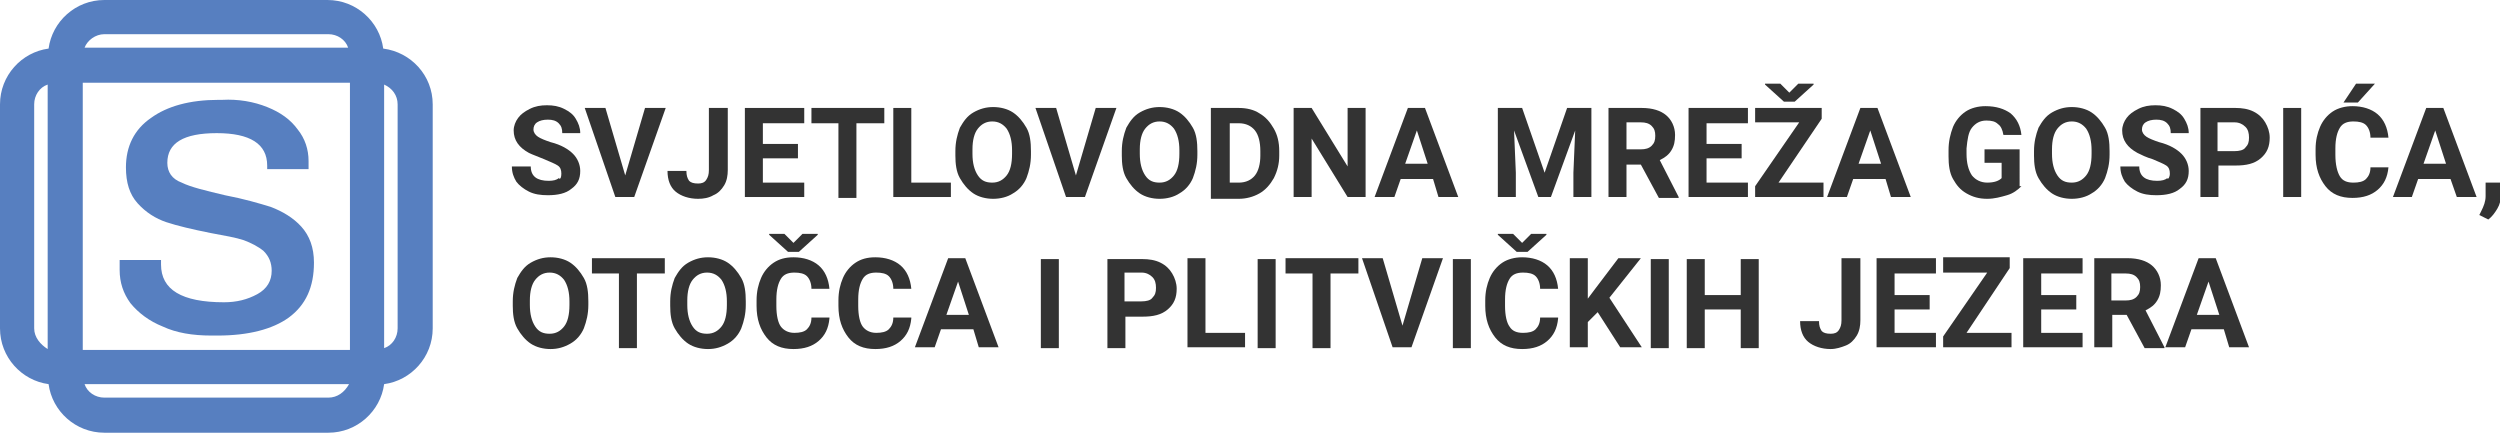
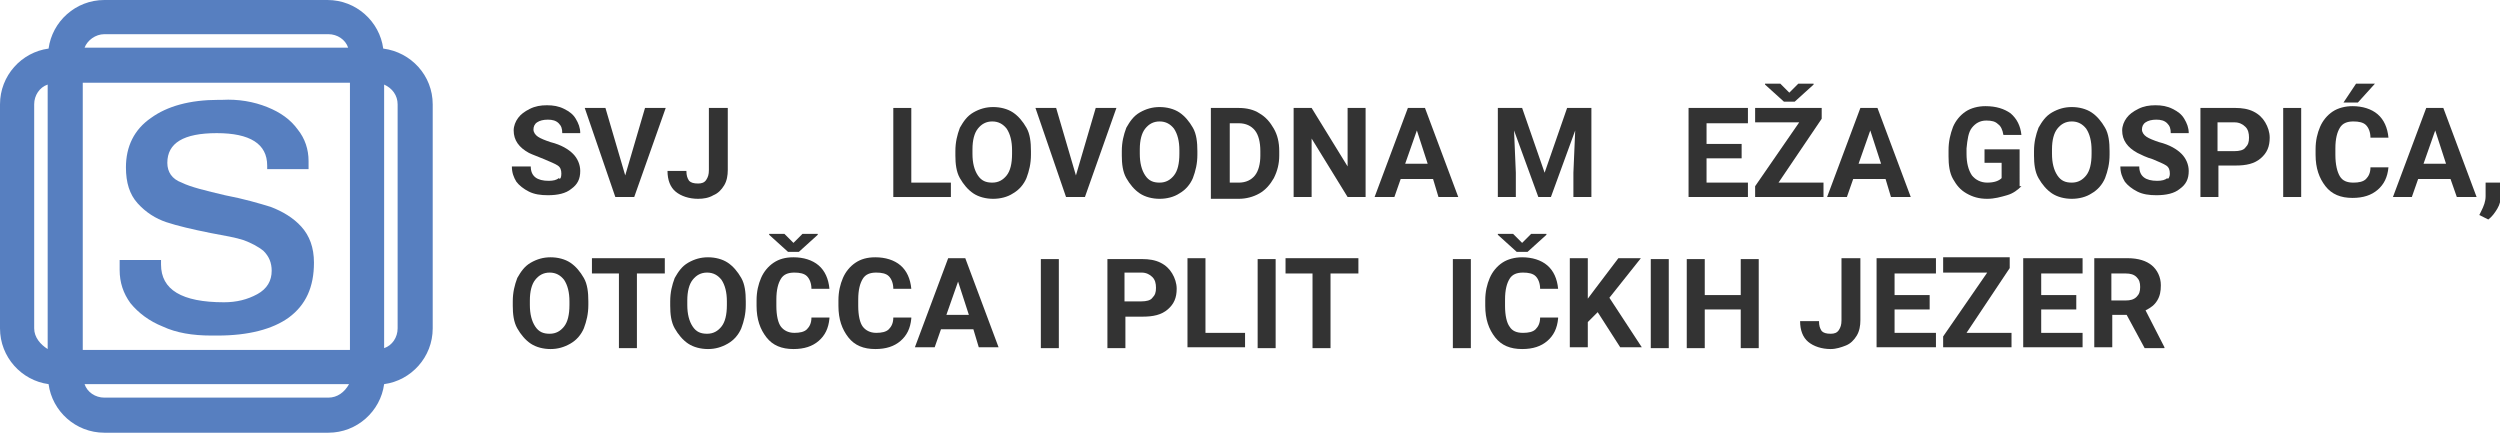
<svg xmlns="http://www.w3.org/2000/svg" version="1.1" id="Layer_1" x="0px" y="0px" width="277.9px" height="48.1px" viewBox="0 0 277.9 48.1" style="enable-background:new 0 0 277.9 48.1;" xml:space="preserve">
  <style type="text/css">
	.st0{fill:#577FC0;}
	.st1{fill:#333333;}
</style>
  <g>
    <g>
      <path class="st0" d="M42.6,5.4c-0.4-3-3-5.4-6.2-5.4H11.6C8.4,0,5.8,2.4,5.4,5.4c-3,0.4-5.4,3-5.4,6.2v24.9c0,3.2,2.4,5.8,5.4,6.2    c0.4,3,3,5.4,6.2,5.4h24.9c3.2,0,5.8-2.4,6.2-5.4c3-0.4,5.4-3,5.4-6.2V11.6C48.1,8.4,45.7,5.8,42.6,5.4z M9.2,38.9V9.2h29.7v29.7    H9.2z M11.6,3.8h24.9c1,0,1.9,0.6,2.2,1.5H9.4C9.7,4.5,10.6,3.8,11.6,3.8z M3.8,36.5V11.6c0-1,0.6-1.9,1.5-2.2v29.4    C4.5,38.3,3.8,37.5,3.8,36.5z M36.5,44.2H11.6c-1,0-1.9-0.6-2.2-1.5h29.4C38.3,43.6,37.5,44.2,36.5,44.2z M44.2,36.5    c0,1-0.6,1.9-1.5,2.2V9.4c0.9,0.4,1.5,1.2,1.5,2.2V36.5z" />
    </g>
  </g>
  <g>
    <path class="st0" d="M29.7,11.9c1.5,0.6,2.6,1.4,3.4,2.5c0.8,1,1.2,2.2,1.2,3.5l0,0.9h-4.6v-0.4c0-2.4-1.9-3.6-5.6-3.6   c-3.7,0-5.5,1.1-5.5,3.3c0,1,0.5,1.8,1.6,2.2c1,0.5,2.7,0.9,4.8,1.4c2.1,0.4,3.8,0.9,5.1,1.3c1.3,0.5,2.5,1.2,3.4,2.2   c0.9,1,1.4,2.3,1.4,4c0,2.7-0.9,4.7-2.8,6.1c-1.8,1.3-4.5,2-7.9,2h-0.7c-2.1,0-3.9-0.3-5.4-1c-1.5-0.6-2.7-1.5-3.6-2.6   c-0.8-1.1-1.2-2.3-1.2-3.7v-1.1h4.6v0.5c0,2.8,2.3,4.2,7,4.2c1.4,0,2.6-0.3,3.7-0.9c1.1-0.6,1.6-1.5,1.6-2.6c0-0.9-0.3-1.6-0.9-2.2   c-0.6-0.5-1.4-0.9-2.2-1.2c-0.9-0.3-2.1-0.5-3.7-0.8c-2-0.4-3.7-0.8-4.9-1.2c-1.2-0.4-2.3-1.1-3.2-2.1c-0.9-1-1.3-2.3-1.3-4   c0-2.3,0.9-4.2,2.8-5.5c1.8-1.3,4.3-2,7.5-2h0.4C26.5,11,28.2,11.3,29.7,11.9z" />
  </g>
  <g>
    <path class="st1" d="M62.4,19.3c0-0.4-0.1-0.7-0.4-0.9c-0.3-0.2-0.8-0.4-1.5-0.7s-1.3-0.5-1.7-0.7c-1.1-0.6-1.7-1.4-1.7-2.5   c0-0.5,0.2-1,0.5-1.4c0.3-0.4,0.7-0.7,1.3-1s1.2-0.4,1.9-0.4c0.7,0,1.3,0.1,1.9,0.4c0.6,0.3,1,0.6,1.3,1.1s0.5,1,0.5,1.6h-2   c0-0.5-0.1-0.8-0.4-1.1s-0.7-0.4-1.2-0.4c-0.5,0-0.9,0.1-1.2,0.3c-0.3,0.2-0.4,0.5-0.4,0.8c0,0.3,0.2,0.6,0.5,0.8   c0.3,0.2,0.8,0.4,1.4,0.6c1.2,0.3,2,0.8,2.5,1.3c0.5,0.5,0.8,1.2,0.8,1.9c0,0.9-0.3,1.5-1,2c-0.6,0.5-1.5,0.7-2.6,0.7   c-0.8,0-1.5-0.1-2.1-0.4c-0.6-0.3-1.1-0.7-1.4-1.1c-0.3-0.5-0.5-1-0.5-1.7h2.1c0,1.1,0.7,1.6,2,1.6c0.5,0,0.9-0.1,1.1-0.3   C62.3,20,62.4,19.7,62.4,19.3z" />
    <path class="st1" d="M69.5,19.5l2.2-7.5H74l-3.5,9.9h-2.1L65,12h2.3L69.5,19.5z" />
    <path class="st1" d="M78.9,12h2v6.9c0,0.6-0.1,1.2-0.4,1.7c-0.3,0.5-0.7,0.9-1.2,1.1c-0.5,0.3-1.1,0.4-1.7,0.4   c-1,0-1.9-0.3-2.5-0.8c-0.6-0.5-0.9-1.3-0.9-2.3h2.1c0,0.5,0.1,0.8,0.3,1.1c0.2,0.2,0.5,0.3,1,0.3c0.4,0,0.7-0.1,0.9-0.4   c0.2-0.3,0.3-0.6,0.3-1.1V12z" />
-     <path class="st1" d="M88.7,17.6h-3.9v2.7h4.6v1.6h-6.6V12h6.6v1.7h-4.6V16h3.9V17.6z" />
-     <path class="st1" d="M98.2,13.7h-3v8.3h-2v-8.3h-3V12h8.1V13.7z" />
    <path class="st1" d="M101.4,20.3h4.3v1.6h-6.4V12h2V20.3z" />
    <path class="st1" d="M114.6,17.2c0,1-0.2,1.8-0.5,2.6c-0.3,0.7-0.8,1.3-1.5,1.7c-0.6,0.4-1.4,0.6-2.2,0.6c-0.8,0-1.6-0.2-2.2-0.6   c-0.6-0.4-1.1-1-1.5-1.7c-0.4-0.7-0.5-1.6-0.5-2.5v-0.5c0-1,0.2-1.8,0.5-2.6c0.4-0.7,0.8-1.3,1.5-1.7s1.4-0.6,2.2-0.6   s1.6,0.2,2.2,0.6s1.1,1,1.5,1.7c0.4,0.7,0.5,1.6,0.5,2.6V17.2z M112.5,16.7c0-1-0.2-1.8-0.6-2.4c-0.4-0.5-0.9-0.8-1.6-0.8   c-0.7,0-1.2,0.3-1.6,0.8c-0.4,0.5-0.6,1.3-0.6,2.3v0.5c0,1,0.2,1.8,0.6,2.4c0.4,0.6,0.9,0.8,1.6,0.8c0.7,0,1.2-0.3,1.6-0.8   c0.4-0.5,0.6-1.3,0.6-2.4V16.7z" />
    <path class="st1" d="M119.6,19.5l2.2-7.5h2.3l-3.5,9.9h-2.1l-3.4-9.9h2.3L119.6,19.5z" />
    <path class="st1" d="M133.1,17.2c0,1-0.2,1.8-0.5,2.6c-0.3,0.7-0.8,1.3-1.5,1.7c-0.6,0.4-1.4,0.6-2.2,0.6c-0.8,0-1.6-0.2-2.2-0.6   c-0.6-0.4-1.1-1-1.5-1.7c-0.4-0.7-0.5-1.6-0.5-2.5v-0.5c0-1,0.2-1.8,0.5-2.6c0.4-0.7,0.8-1.3,1.5-1.7s1.4-0.6,2.2-0.6   c0.8,0,1.6,0.2,2.2,0.6s1.1,1,1.5,1.7c0.4,0.7,0.5,1.6,0.5,2.6V17.2z M131.1,16.7c0-1-0.2-1.8-0.6-2.4c-0.4-0.5-0.9-0.8-1.6-0.8   c-0.7,0-1.2,0.3-1.6,0.8c-0.4,0.5-0.6,1.3-0.6,2.3v0.5c0,1,0.2,1.8,0.6,2.4c0.4,0.6,0.9,0.8,1.6,0.8c0.7,0,1.2-0.3,1.6-0.8   s0.6-1.3,0.6-2.4V16.7z" />
    <path class="st1" d="M134.6,21.9V12h3.1c0.9,0,1.7,0.2,2.3,0.6c0.7,0.4,1.2,1,1.6,1.7c0.4,0.7,0.6,1.5,0.6,2.5v0.5   c0,0.9-0.2,1.7-0.6,2.5c-0.4,0.7-0.9,1.3-1.6,1.7s-1.5,0.6-2.3,0.6H134.6z M136.7,13.7v6.6h1c0.8,0,1.4-0.3,1.8-0.8   c0.4-0.5,0.6-1.3,0.6-2.2v-0.5c0-1-0.2-1.8-0.6-2.3s-1-0.8-1.8-0.8H136.7z" />
    <path class="st1" d="M151.8,21.9h-2l-4-6.5v6.5h-2V12h2l4,6.5V12h2V21.9z" />
    <path class="st1" d="M159.3,19.9h-3.6l-0.7,2h-2.2l3.7-9.9h1.9l3.7,9.9h-2.2L159.3,19.9z M156.2,18.2h2.5l-1.2-3.7L156.2,18.2z" />
    <path class="st1" d="M169.2,12l2.5,7.2l2.5-7.2h2.7v9.9h-2v-2.7l0.2-4.7l-2.7,7.4H171l-2.7-7.4l0.2,4.7v2.7h-2V12H169.2z" />
-     <path class="st1" d="M182.4,18.3h-1.6v3.6h-2V12h3.7c1.2,0,2.1,0.3,2.7,0.8c0.6,0.5,1,1.3,1,2.2c0,0.7-0.1,1.2-0.4,1.7   c-0.3,0.5-0.7,0.8-1.3,1.1l2.1,4.1v0.1h-2.2L182.4,18.3z M180.8,16.6h1.6c0.5,0,0.9-0.1,1.2-0.4c0.3-0.3,0.4-0.6,0.4-1.1   c0-0.5-0.1-0.8-0.4-1.1s-0.7-0.4-1.2-0.4h-1.6V16.6z" />
    <path class="st1" d="M193.6,17.6h-3.9v2.7h4.6v1.6h-6.6V12h6.6v1.7h-4.6V16h3.9V17.6z" />
    <path class="st1" d="M197.7,20.3h5v1.6h-7.6v-1.2l4.9-7.1h-4.9V12h7.4v1.2L197.7,20.3z M198.9,10.3l1-1h1.7v0.1l-2.1,1.9h-1.2   l-2.1-1.9V9.3h1.7L198.9,10.3z" />
    <path class="st1" d="M209.6,19.9H206l-0.7,2h-2.2l3.7-9.9h1.9l3.7,9.9h-2.2L209.6,19.9z M206.6,18.2h2.5l-1.2-3.7L206.6,18.2z" />
    <path class="st1" d="M224.7,20.7c-0.4,0.4-0.9,0.8-1.6,1c-0.7,0.2-1.4,0.4-2.2,0.4c-0.9,0-1.6-0.2-2.3-0.6s-1.1-0.9-1.5-1.6   c-0.4-0.7-0.5-1.6-0.5-2.5v-0.7c0-1,0.2-1.8,0.5-2.6c0.3-0.7,0.8-1.3,1.4-1.7s1.4-0.6,2.2-0.6c1.2,0,2.1,0.3,2.8,0.8   c0.7,0.6,1.1,1.4,1.2,2.4h-2c-0.1-0.6-0.3-1-0.6-1.2c-0.3-0.3-0.7-0.4-1.3-0.4c-0.7,0-1.2,0.3-1.6,0.8s-0.5,1.3-0.6,2.3v0.6   c0,1,0.2,1.8,0.6,2.4c0.4,0.5,1,0.8,1.7,0.8c0.8,0,1.3-0.2,1.6-0.5v-1.7h-1.9v-1.5h3.9V20.7z" />
    <path class="st1" d="M234.5,17.2c0,1-0.2,1.8-0.5,2.6c-0.3,0.7-0.8,1.3-1.5,1.7c-0.6,0.4-1.4,0.6-2.2,0.6c-0.8,0-1.6-0.2-2.2-0.6   c-0.6-0.4-1.1-1-1.5-1.7c-0.4-0.7-0.5-1.6-0.5-2.5v-0.5c0-1,0.2-1.8,0.5-2.6c0.4-0.7,0.8-1.3,1.5-1.7s1.4-0.6,2.2-0.6   c0.8,0,1.6,0.2,2.2,0.6s1.1,1,1.5,1.7c0.4,0.7,0.5,1.6,0.5,2.6V17.2z M232.5,16.7c0-1-0.2-1.8-0.6-2.4c-0.4-0.5-0.9-0.8-1.6-0.8   c-0.7,0-1.2,0.3-1.6,0.8c-0.4,0.5-0.6,1.3-0.6,2.3v0.5c0,1,0.2,1.8,0.6,2.4c0.4,0.6,0.9,0.8,1.6,0.8c0.7,0,1.2-0.3,1.6-0.8   s0.6-1.3,0.6-2.4V16.7z" />
    <path class="st1" d="M241.2,19.3c0-0.4-0.1-0.7-0.4-0.9s-0.8-0.4-1.5-0.7c-0.7-0.2-1.3-0.5-1.7-0.7c-1.1-0.6-1.7-1.4-1.7-2.5   c0-0.5,0.2-1,0.5-1.4s0.7-0.7,1.3-1s1.2-0.4,1.9-0.4c0.7,0,1.3,0.1,1.9,0.4c0.6,0.3,1,0.6,1.3,1.1s0.5,1,0.5,1.6h-2   c0-0.5-0.1-0.8-0.4-1.1s-0.7-0.4-1.2-0.4c-0.5,0-0.9,0.1-1.2,0.3c-0.3,0.2-0.4,0.5-0.4,0.8c0,0.3,0.2,0.6,0.5,0.8   c0.3,0.2,0.8,0.4,1.4,0.6c1.2,0.3,2,0.8,2.5,1.3s0.8,1.2,0.8,1.9c0,0.9-0.3,1.5-1,2c-0.6,0.5-1.5,0.7-2.6,0.7   c-0.8,0-1.5-0.1-2.1-0.4c-0.6-0.3-1.1-0.7-1.4-1.1c-0.3-0.5-0.5-1-0.5-1.7h2.1c0,1.1,0.7,1.6,2,1.6c0.5,0,0.9-0.1,1.1-0.3   C241,20,241.2,19.7,241.2,19.3z" />
    <path class="st1" d="M246.6,18.4v3.5h-2V12h3.9c0.7,0,1.4,0.1,2,0.4c0.6,0.3,1,0.7,1.3,1.2c0.3,0.5,0.5,1.1,0.5,1.7   c0,1-0.3,1.7-1,2.3c-0.7,0.6-1.6,0.8-2.8,0.8H246.6z M246.6,16.8h1.8c0.5,0,1-0.1,1.2-0.4c0.3-0.3,0.4-0.6,0.4-1.1   c0-0.5-0.1-0.9-0.4-1.2s-0.7-0.5-1.2-0.5h-1.9V16.8z" />
    <path class="st1" d="M255.8,21.9h-2V12h2V21.9z" />
    <path class="st1" d="M265.5,18.6c-0.1,1.1-0.5,1.9-1.2,2.5c-0.7,0.6-1.6,0.9-2.8,0.9c-1.3,0-2.3-0.4-3-1.3c-0.7-0.9-1.1-2-1.1-3.5   v-0.6c0-1,0.2-1.8,0.5-2.5s0.8-1.3,1.4-1.7c0.6-0.4,1.4-0.6,2.2-0.6c1.1,0,2.1,0.3,2.8,0.9c0.7,0.6,1.1,1.5,1.2,2.6h-2   c0-0.6-0.2-1.1-0.5-1.4c-0.3-0.3-0.8-0.4-1.4-0.4c-0.7,0-1.2,0.2-1.5,0.7s-0.5,1.2-0.5,2.3v0.7c0,1.1,0.2,1.9,0.5,2.4   c0.3,0.5,0.8,0.7,1.5,0.7c0.6,0,1.1-0.1,1.4-0.4c0.3-0.3,0.5-0.7,0.5-1.3H265.5z M261.9,9.3h2.1l-1.9,2.1h-1.6L261.9,9.3z" />
    <path class="st1" d="M272.4,19.9h-3.6l-0.7,2H266l3.7-9.9h1.9l3.7,9.9h-2.2L272.4,19.9z M269.4,18.2h2.5l-1.2-3.7L269.4,18.2z" />
    <path class="st1" d="M276.6,24.4l-1-0.5l0.2-0.4c0.3-0.6,0.5-1.1,0.5-1.7v-1.5h1.7l0,1.4c0,0.5-0.1,1-0.4,1.5S277,24.1,276.6,24.4z   " />
    <path class="st1" d="M65.4,33.9c0,1-0.2,1.8-0.5,2.6c-0.3,0.7-0.8,1.3-1.5,1.7s-1.4,0.6-2.2,0.6c-0.8,0-1.6-0.2-2.2-0.6   c-0.6-0.4-1.1-1-1.5-1.7c-0.4-0.7-0.5-1.6-0.5-2.5v-0.5c0-1,0.2-1.8,0.5-2.6c0.4-0.7,0.8-1.3,1.5-1.7s1.4-0.6,2.2-0.6   c0.8,0,1.6,0.2,2.2,0.6s1.1,1,1.5,1.7c0.4,0.7,0.5,1.6,0.5,2.6V33.9z M63.3,33.5c0-1-0.2-1.8-0.6-2.4c-0.4-0.5-0.9-0.8-1.6-0.8   c-0.7,0-1.2,0.3-1.6,0.8c-0.4,0.5-0.6,1.3-0.6,2.3v0.5c0,1,0.2,1.8,0.6,2.4c0.4,0.6,0.9,0.8,1.6,0.8c0.7,0,1.2-0.3,1.6-0.8   s0.6-1.3,0.6-2.4V33.5z" />
    <path class="st1" d="M73.8,30.4h-3v8.3h-2v-8.3h-3v-1.7h8.1V30.4z" />
    <path class="st1" d="M82.9,33.9c0,1-0.2,1.8-0.5,2.6c-0.3,0.7-0.8,1.3-1.5,1.7s-1.4,0.6-2.2,0.6c-0.8,0-1.6-0.2-2.2-0.6   c-0.6-0.4-1.1-1-1.5-1.7c-0.4-0.7-0.5-1.6-0.5-2.5v-0.5c0-1,0.2-1.8,0.5-2.6c0.4-0.7,0.8-1.3,1.5-1.7s1.4-0.6,2.2-0.6   c0.8,0,1.6,0.2,2.2,0.6s1.1,1,1.5,1.7c0.4,0.7,0.5,1.6,0.5,2.6V33.9z M80.8,33.5c0-1-0.2-1.8-0.6-2.4c-0.4-0.5-0.9-0.8-1.6-0.8   c-0.7,0-1.2,0.3-1.6,0.8c-0.4,0.5-0.6,1.3-0.6,2.3v0.5c0,1,0.2,1.8,0.6,2.4c0.4,0.6,0.9,0.8,1.6,0.8c0.7,0,1.2-0.3,1.6-0.8   s0.6-1.3,0.6-2.4V33.5z" />
    <path class="st1" d="M92.2,35.4c-0.1,1.1-0.5,1.9-1.2,2.5s-1.6,0.9-2.8,0.9c-1.3,0-2.3-0.4-3-1.3c-0.7-0.9-1.1-2-1.1-3.5v-0.6   c0-1,0.2-1.8,0.5-2.5s0.8-1.3,1.4-1.7c0.6-0.4,1.3-0.6,2.2-0.6c1.1,0,2.1,0.3,2.8,0.9s1.1,1.5,1.2,2.6h-2c0-0.6-0.2-1.1-0.5-1.4   s-0.8-0.4-1.4-0.4c-0.7,0-1.2,0.2-1.5,0.7s-0.5,1.2-0.5,2.3V34c0,1.1,0.2,1.9,0.5,2.3s0.8,0.7,1.5,0.7c0.6,0,1.1-0.1,1.4-0.4   c0.3-0.3,0.5-0.7,0.5-1.3H92.2z M88.2,27l1-1h1.7v0.1L88.8,28h-1.2l-2.1-1.9V26h1.7L88.2,27z" />
    <path class="st1" d="M101.3,35.4c-0.1,1.1-0.5,1.9-1.2,2.5s-1.6,0.9-2.8,0.9c-1.3,0-2.3-0.4-3-1.3c-0.7-0.9-1.1-2-1.1-3.5v-0.6   c0-1,0.2-1.8,0.5-2.5s0.8-1.3,1.4-1.7c0.6-0.4,1.3-0.6,2.2-0.6c1.1,0,2.1,0.3,2.8,0.9s1.1,1.5,1.2,2.6h-2c0-0.6-0.2-1.1-0.5-1.4   s-0.8-0.4-1.4-0.4c-0.7,0-1.2,0.2-1.5,0.7s-0.5,1.2-0.5,2.3V34c0,1.1,0.2,1.9,0.5,2.3s0.8,0.7,1.5,0.7c0.6,0,1.1-0.1,1.4-0.4   c0.3-0.3,0.5-0.7,0.5-1.3H101.3z" />
    <path class="st1" d="M108.2,36.6h-3.6l-0.7,2h-2.2l3.7-9.9h1.9l3.7,9.9h-2.2L108.2,36.6z M105.2,35h2.5l-1.2-3.7L105.2,35z" />
    <path class="st1" d="M117.7,38.7h-2v-9.9h2V38.7z" />
    <path class="st1" d="M125.1,35.2v3.5h-2v-9.9h3.9c0.7,0,1.4,0.1,2,0.4s1,0.7,1.3,1.2c0.3,0.5,0.5,1.1,0.5,1.7c0,1-0.3,1.7-1,2.3   c-0.7,0.6-1.6,0.8-2.8,0.8H125.1z M125.1,33.5h1.8c0.5,0,1-0.1,1.2-0.4c0.3-0.3,0.4-0.6,0.4-1.1c0-0.5-0.1-0.9-0.4-1.2   s-0.7-0.5-1.2-0.5h-1.9V33.5z" />
    <path class="st1" d="M134.1,37h4.3v1.6H132v-9.9h2V37z" />
    <path class="st1" d="M141.8,38.7h-2v-9.9h2V38.7z" />
    <path class="st1" d="M150.9,30.4h-3v8.3h-2v-8.3h-3v-1.7h8.1V30.4z" />
-     <path class="st1" d="M155.9,36.2l2.2-7.5h2.3l-3.5,9.9h-2.1l-3.4-9.9h2.3L155.9,36.2z" />
    <path class="st1" d="M163.5,38.7h-2v-9.9h2V38.7z" />
    <path class="st1" d="M173.2,35.4c-0.1,1.1-0.5,1.9-1.2,2.5c-0.7,0.6-1.6,0.9-2.8,0.9c-1.3,0-2.3-0.4-3-1.3c-0.7-0.9-1.1-2-1.1-3.5   v-0.6c0-1,0.2-1.8,0.5-2.5s0.8-1.3,1.4-1.7c0.6-0.4,1.4-0.6,2.2-0.6c1.1,0,2.1,0.3,2.8,0.9s1.1,1.5,1.2,2.6h-2   c0-0.6-0.2-1.1-0.5-1.4c-0.3-0.3-0.8-0.4-1.4-0.4c-0.7,0-1.2,0.2-1.5,0.7s-0.5,1.2-0.5,2.3V34c0,1.1,0.2,1.9,0.5,2.3   c0.3,0.5,0.8,0.7,1.5,0.7c0.6,0,1.1-0.1,1.4-0.4c0.3-0.3,0.5-0.7,0.5-1.3H173.2z M169.2,27l1-1h1.7v0.1l-2.1,1.9h-1.2l-2.1-1.9V26   h1.7L169.2,27z" />
    <path class="st1" d="M177.6,34.7l-1.1,1.1v2.8h-2v-9.9h2v4.5l0.9-1.2l2.5-3.3h2.5l-3.5,4.4l3.6,5.5h-2.4L177.6,34.7z" />
    <path class="st1" d="M185.5,38.7h-2v-9.9h2V38.7z" />
    <path class="st1" d="M195.5,38.7h-2v-4.3h-4v4.3h-2v-9.9h2v4h4v-4h2V38.7z" />
    <path class="st1" d="M204.8,28.7h2v6.9c0,0.6-0.1,1.2-0.4,1.7c-0.3,0.5-0.7,0.9-1.2,1.1s-1.1,0.4-1.7,0.4c-1,0-1.9-0.3-2.5-0.8   s-0.9-1.3-0.9-2.3h2.1c0,0.5,0.1,0.8,0.3,1.1c0.2,0.2,0.5,0.3,1,0.3c0.4,0,0.7-0.1,0.9-0.4c0.2-0.3,0.3-0.6,0.3-1.1V28.7z" />
    <path class="st1" d="M214.5,34.4h-3.9V37h4.6v1.6h-6.6v-9.9h6.6v1.7h-4.6v2.4h3.9V34.4z" />
    <path class="st1" d="M218.6,37h5v1.6H216v-1.2l4.9-7.1H216v-1.7h7.4v1.2L218.6,37z" />
    <path class="st1" d="M230.8,34.4h-3.9V37h4.6v1.6h-6.6v-9.9h6.6v1.7h-4.6v2.4h3.9V34.4z" />
    <path class="st1" d="M236.4,35h-1.6v3.6h-2v-9.9h3.7c1.2,0,2.1,0.3,2.7,0.8s1,1.3,1,2.2c0,0.7-0.1,1.2-0.4,1.7   c-0.3,0.5-0.7,0.8-1.3,1.1l2.1,4.1v0.1h-2.2L236.4,35z M234.7,33.4h1.6c0.5,0,0.9-0.1,1.2-0.4c0.3-0.3,0.4-0.6,0.4-1.1   c0-0.5-0.1-0.8-0.4-1.1c-0.3-0.3-0.7-0.4-1.2-0.4h-1.6V33.4z" />
-     <path class="st1" d="M247.2,36.6h-3.6l-0.7,2h-2.2l3.7-9.9h1.9l3.7,9.9h-2.2L247.2,36.6z M244.2,35h2.5l-1.2-3.7L244.2,35z" />
  </g>
</svg>